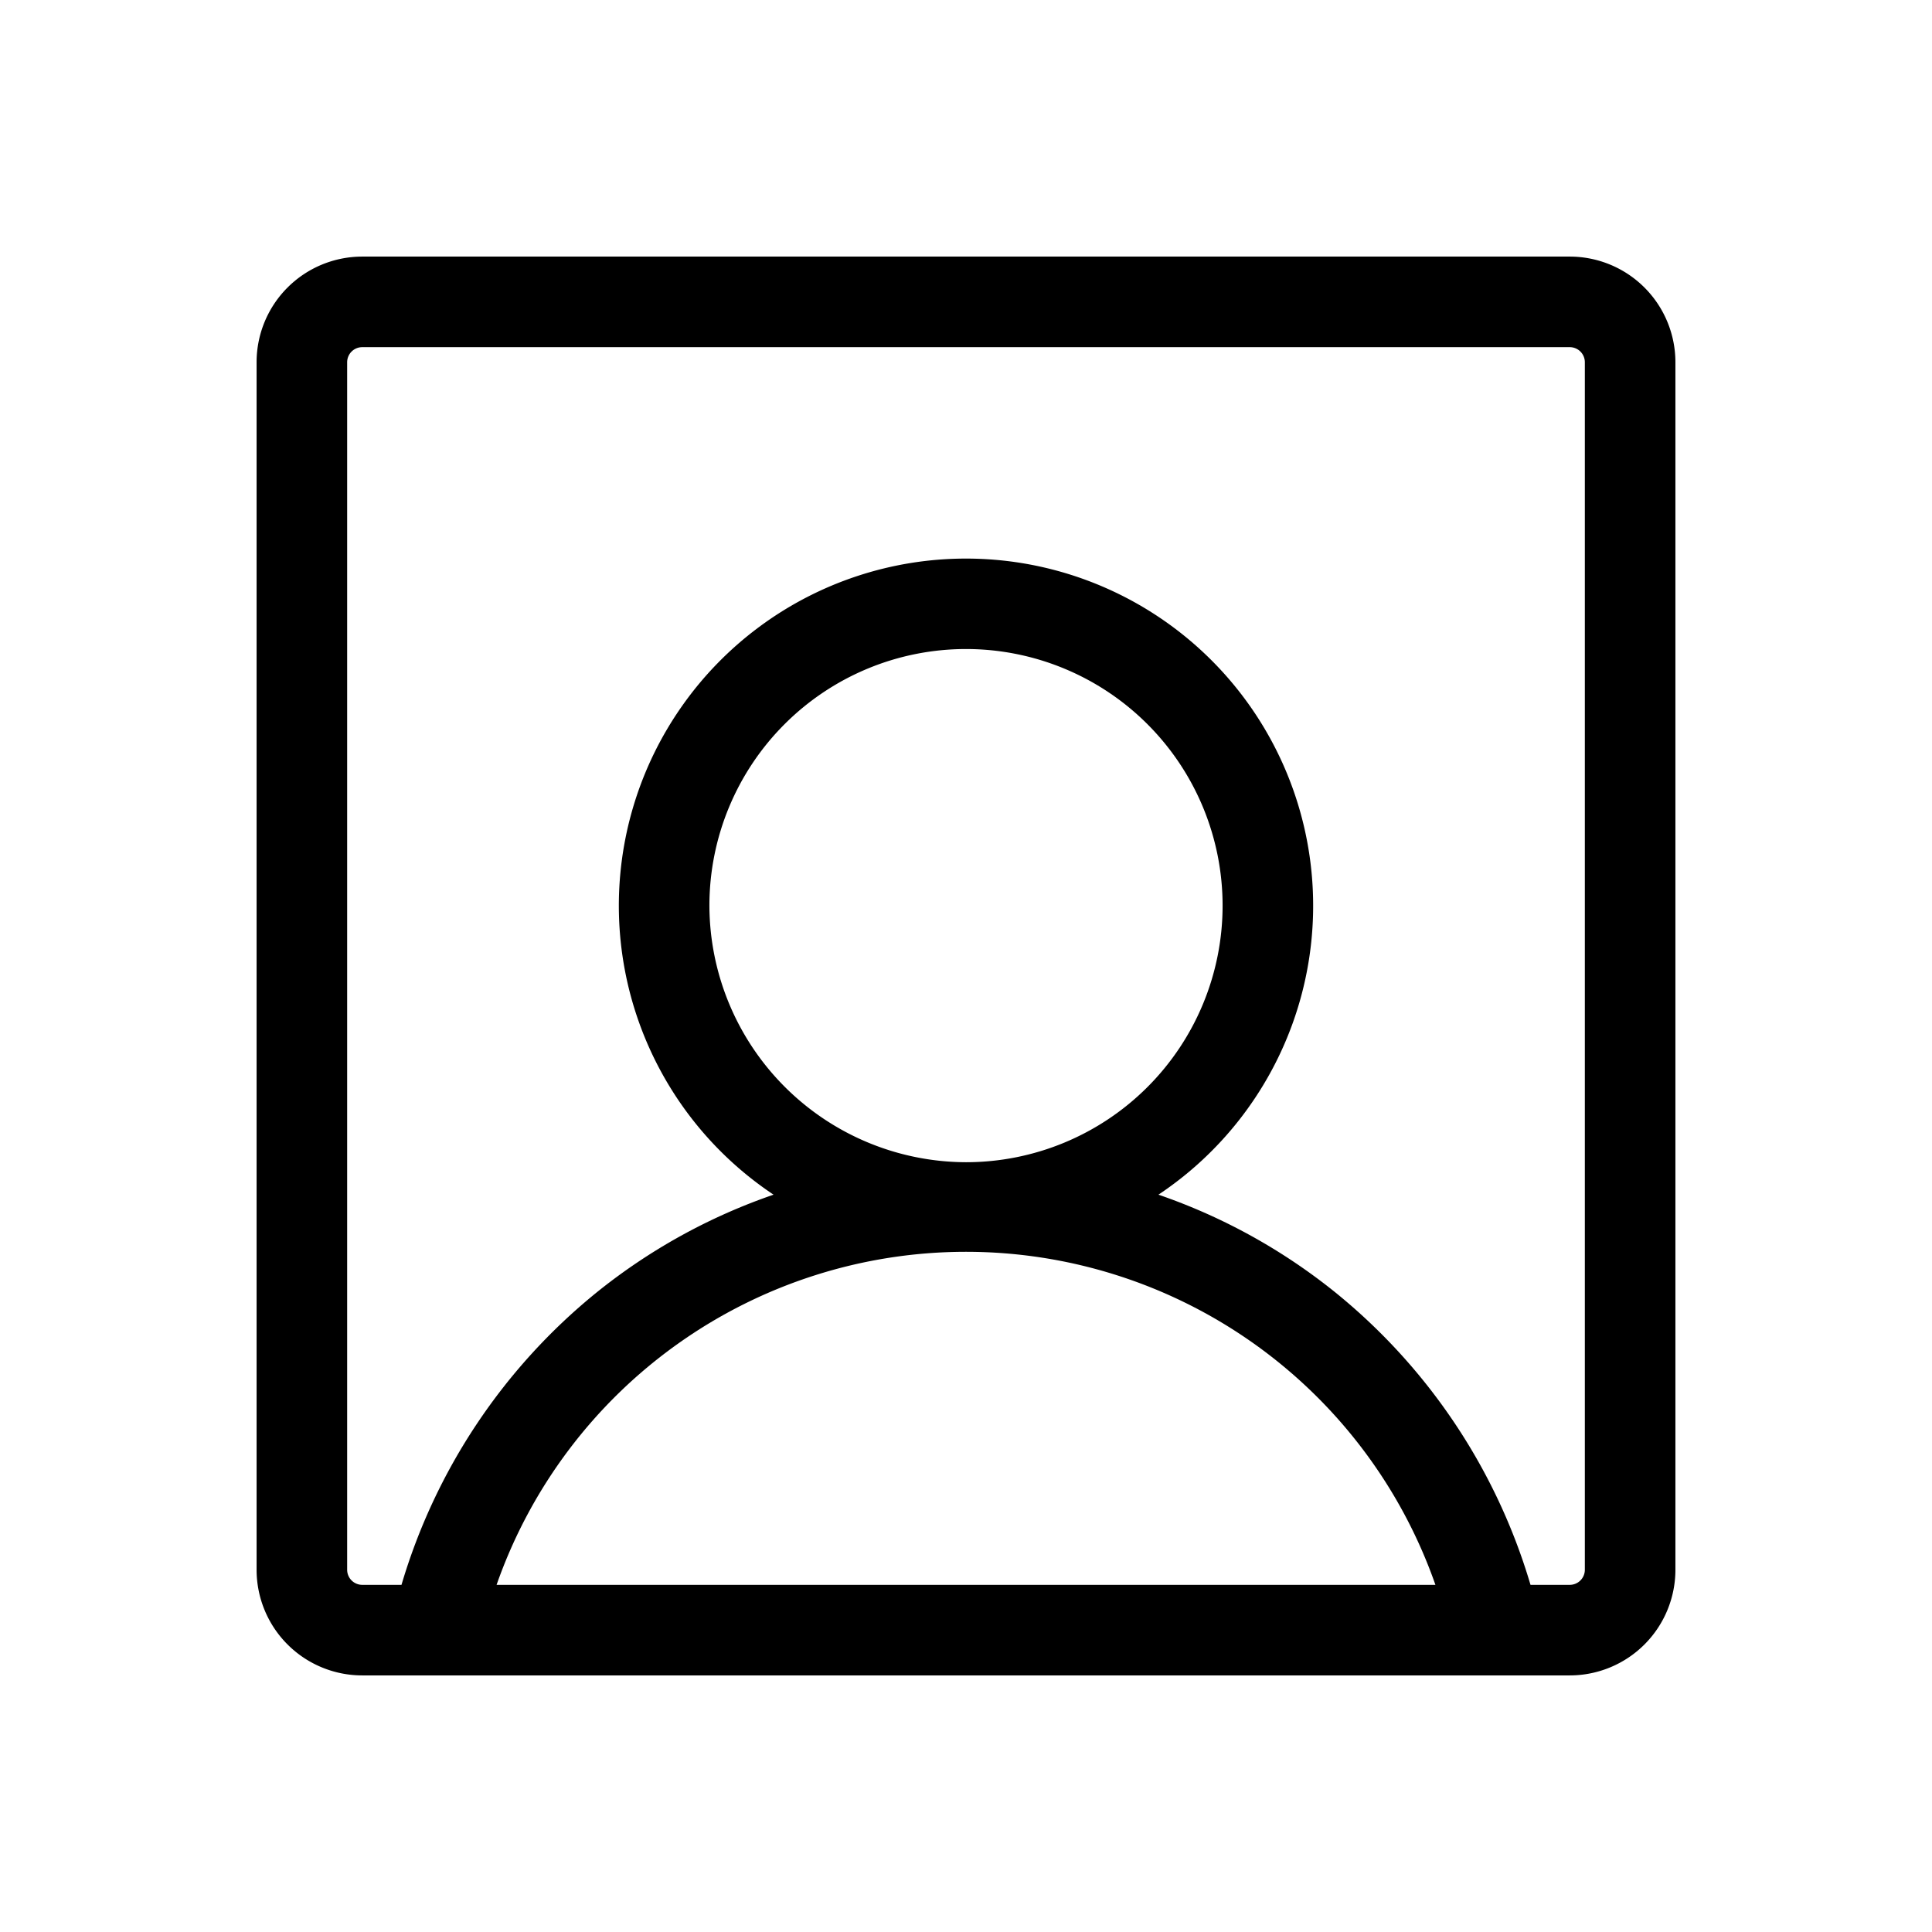
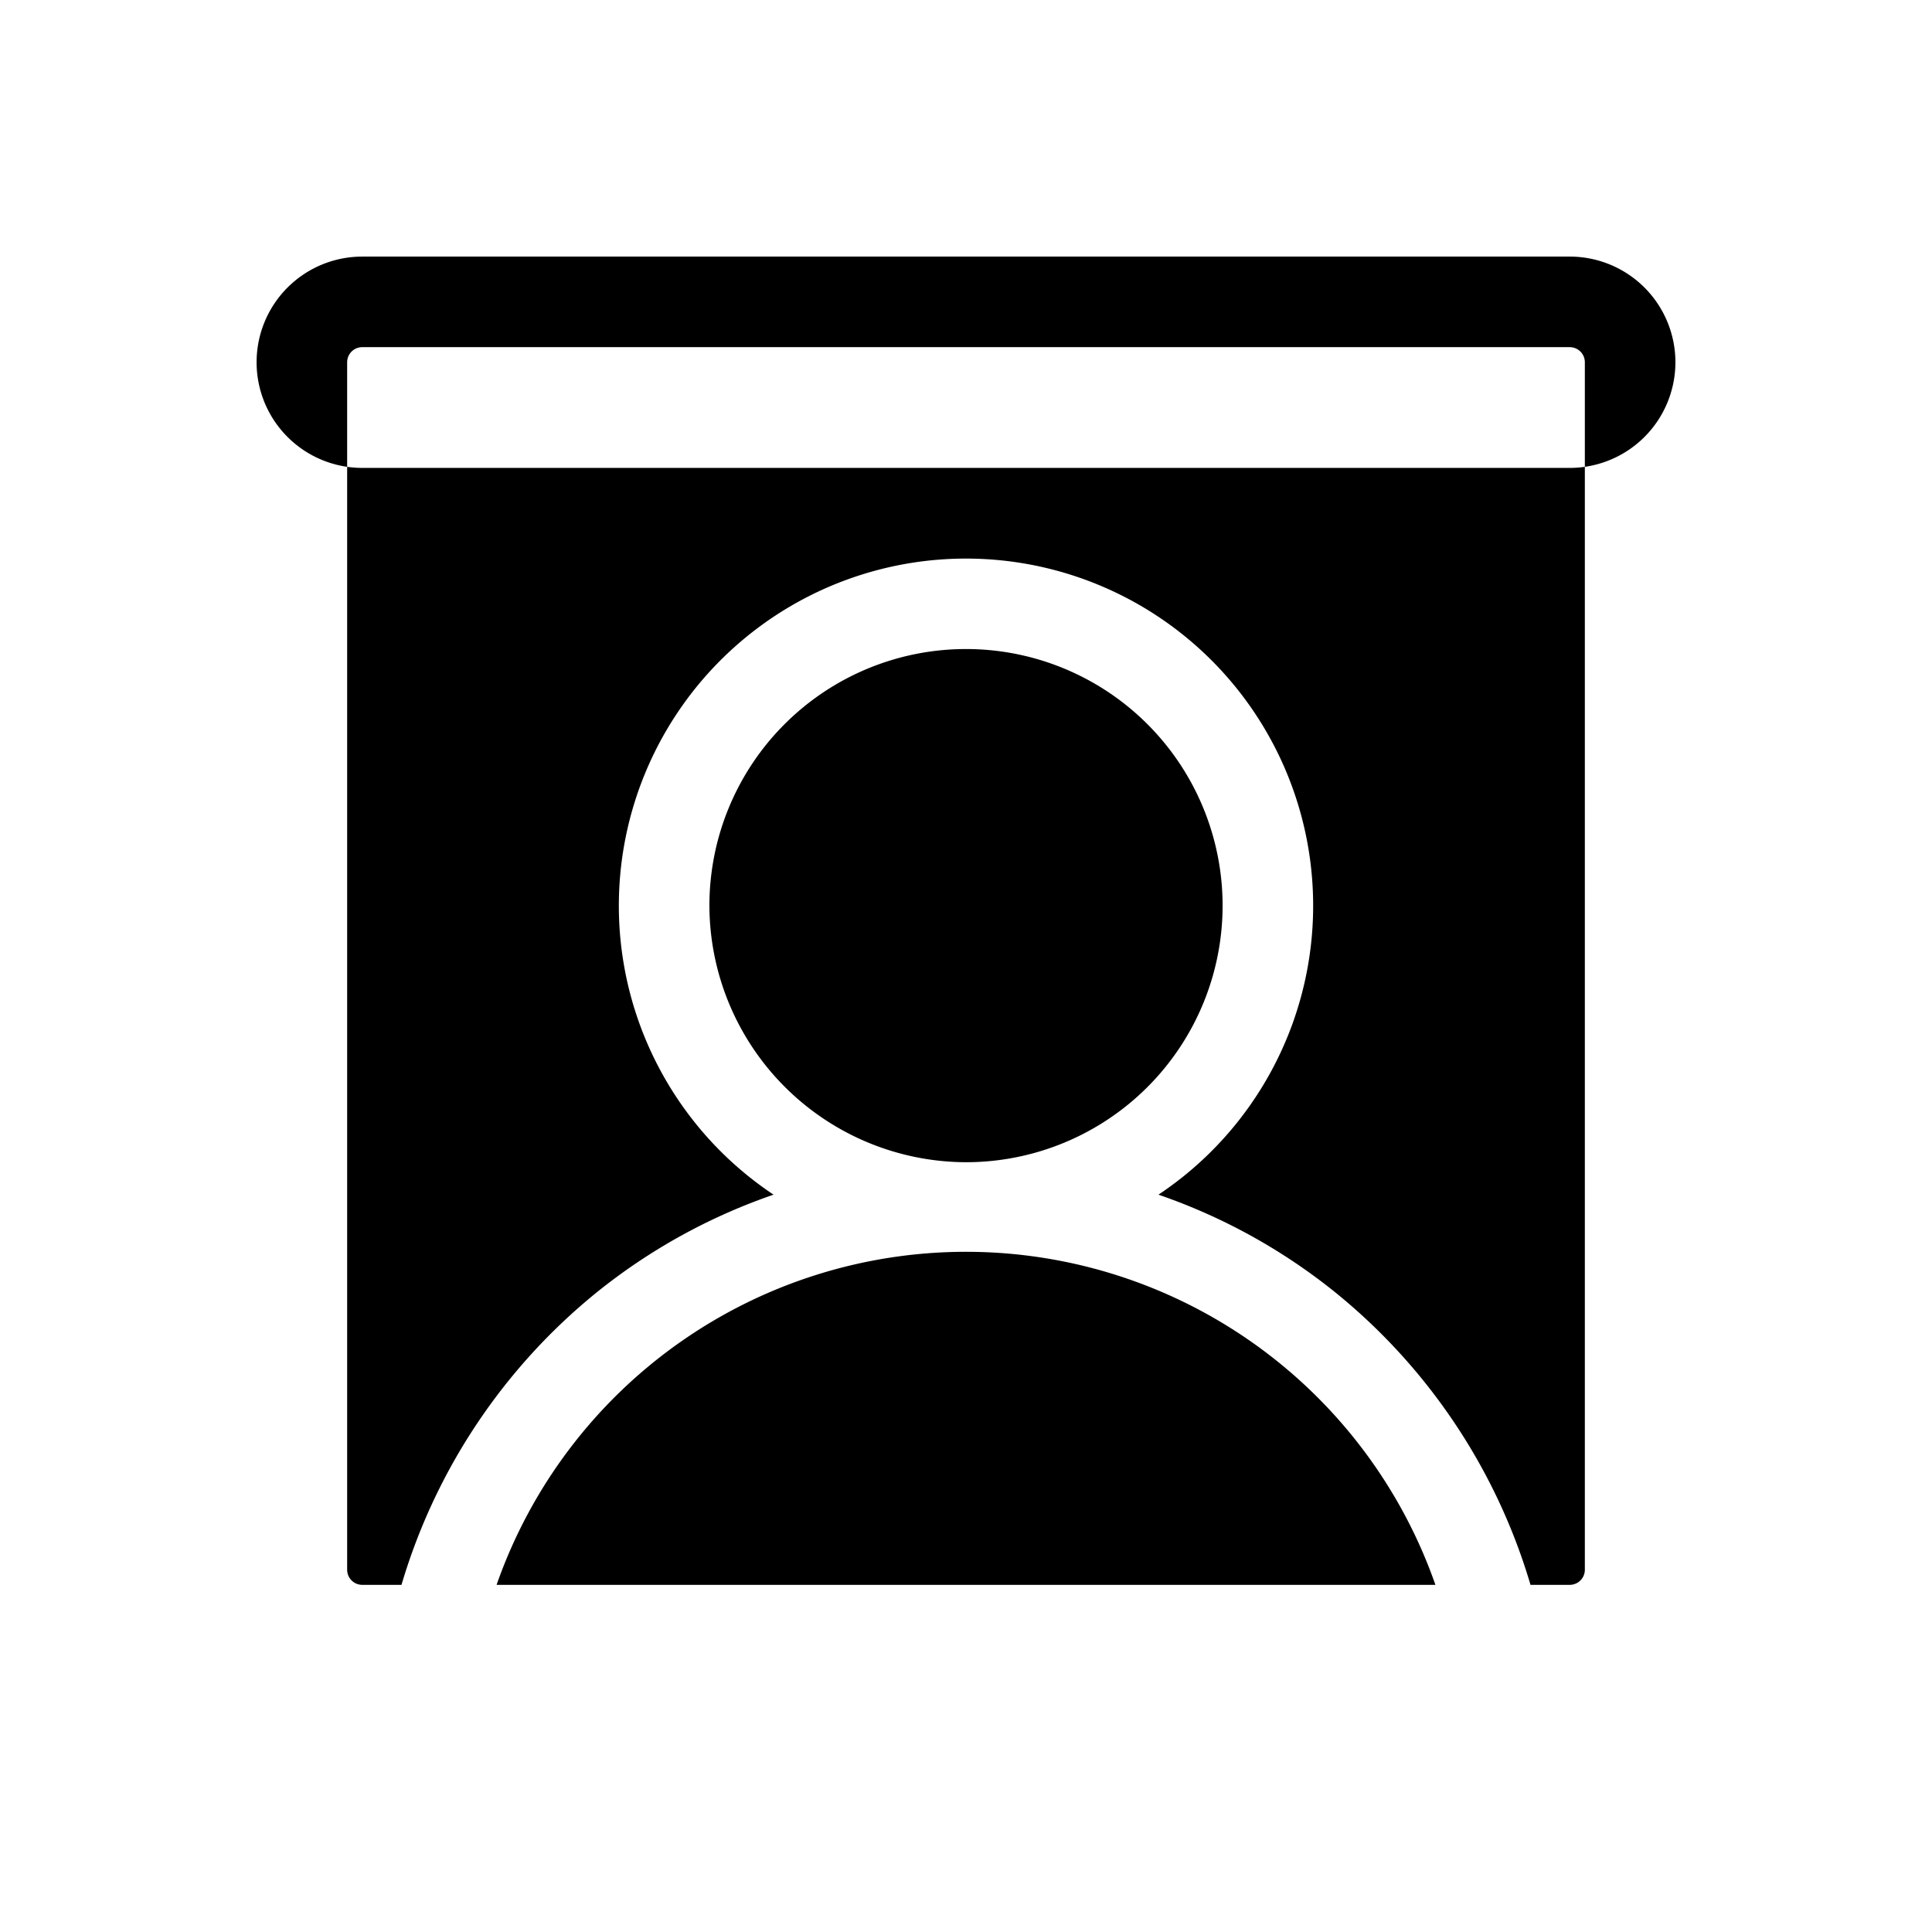
<svg xmlns="http://www.w3.org/2000/svg" viewBox="0 0 256 256" fill="currentColor">
-   <path d="M208,34H48A14,14,0,0,0,34,48V208a14,14,0,0,0,14,14H208a14,14,0,0,0,14-14V48A14,14,0,0,0,208,34ZM94,120a34,34,0,1,1,34,34A34.1,34.1,0,0,1,94,120ZM65.8,210a65.9,65.9,0,0,1,124.4,0ZM210,208a2,2,0,0,1-2,2h-5.2A78.5,78.5,0,0,0,177,171.3a77.5,77.5,0,0,0-23.5-13,46,46,0,1,0-51,0,77.5,77.5,0,0,0-23.5,13A78.5,78.5,0,0,0,53.2,210H48a2,2,0,0,1-2-2V48a2,2,0,0,1,2-2H208a2,2,0,0,1,2,2Z" />
+   <path d="M208,34H48A14,14,0,0,0,34,48a14,14,0,0,0,14,14H208a14,14,0,0,0,14-14V48A14,14,0,0,0,208,34ZM94,120a34,34,0,1,1,34,34A34.1,34.1,0,0,1,94,120ZM65.8,210a65.9,65.9,0,0,1,124.4,0ZM210,208a2,2,0,0,1-2,2h-5.2A78.5,78.5,0,0,0,177,171.3a77.5,77.5,0,0,0-23.5-13,46,46,0,1,0-51,0,77.5,77.5,0,0,0-23.5,13A78.5,78.5,0,0,0,53.2,210H48a2,2,0,0,1-2-2V48a2,2,0,0,1,2-2H208a2,2,0,0,1,2,2Z" />
</svg>